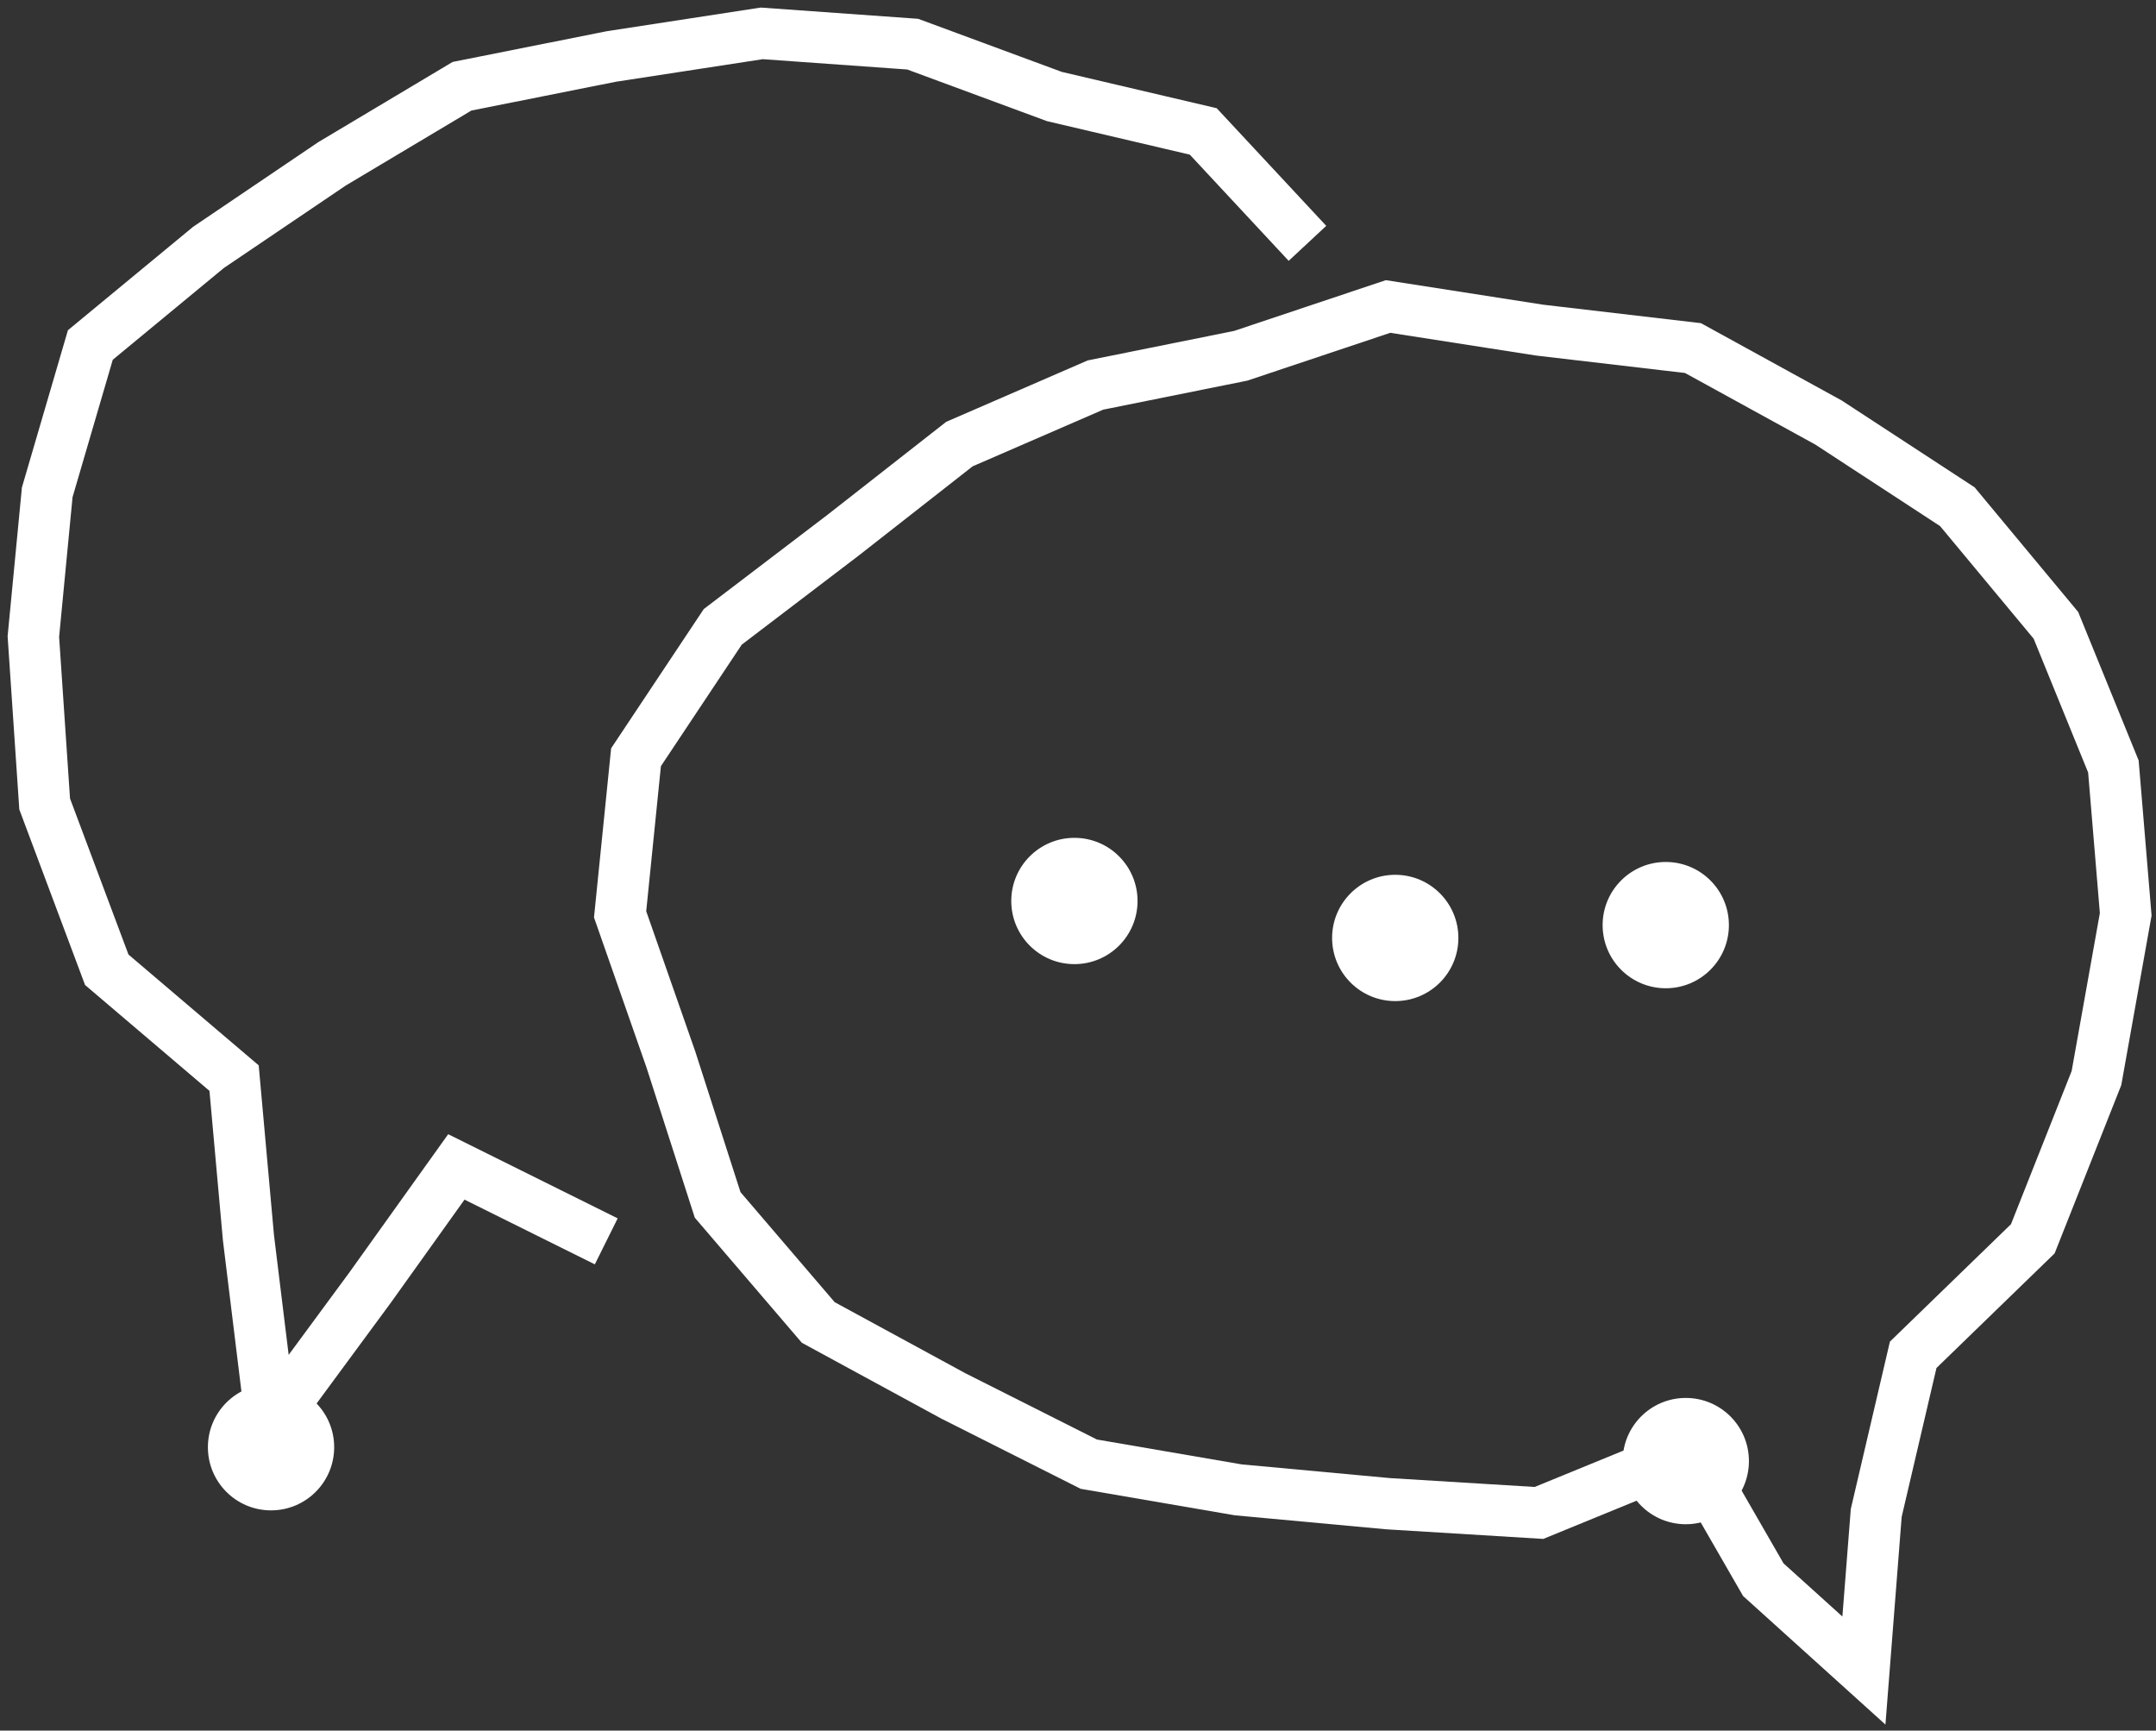
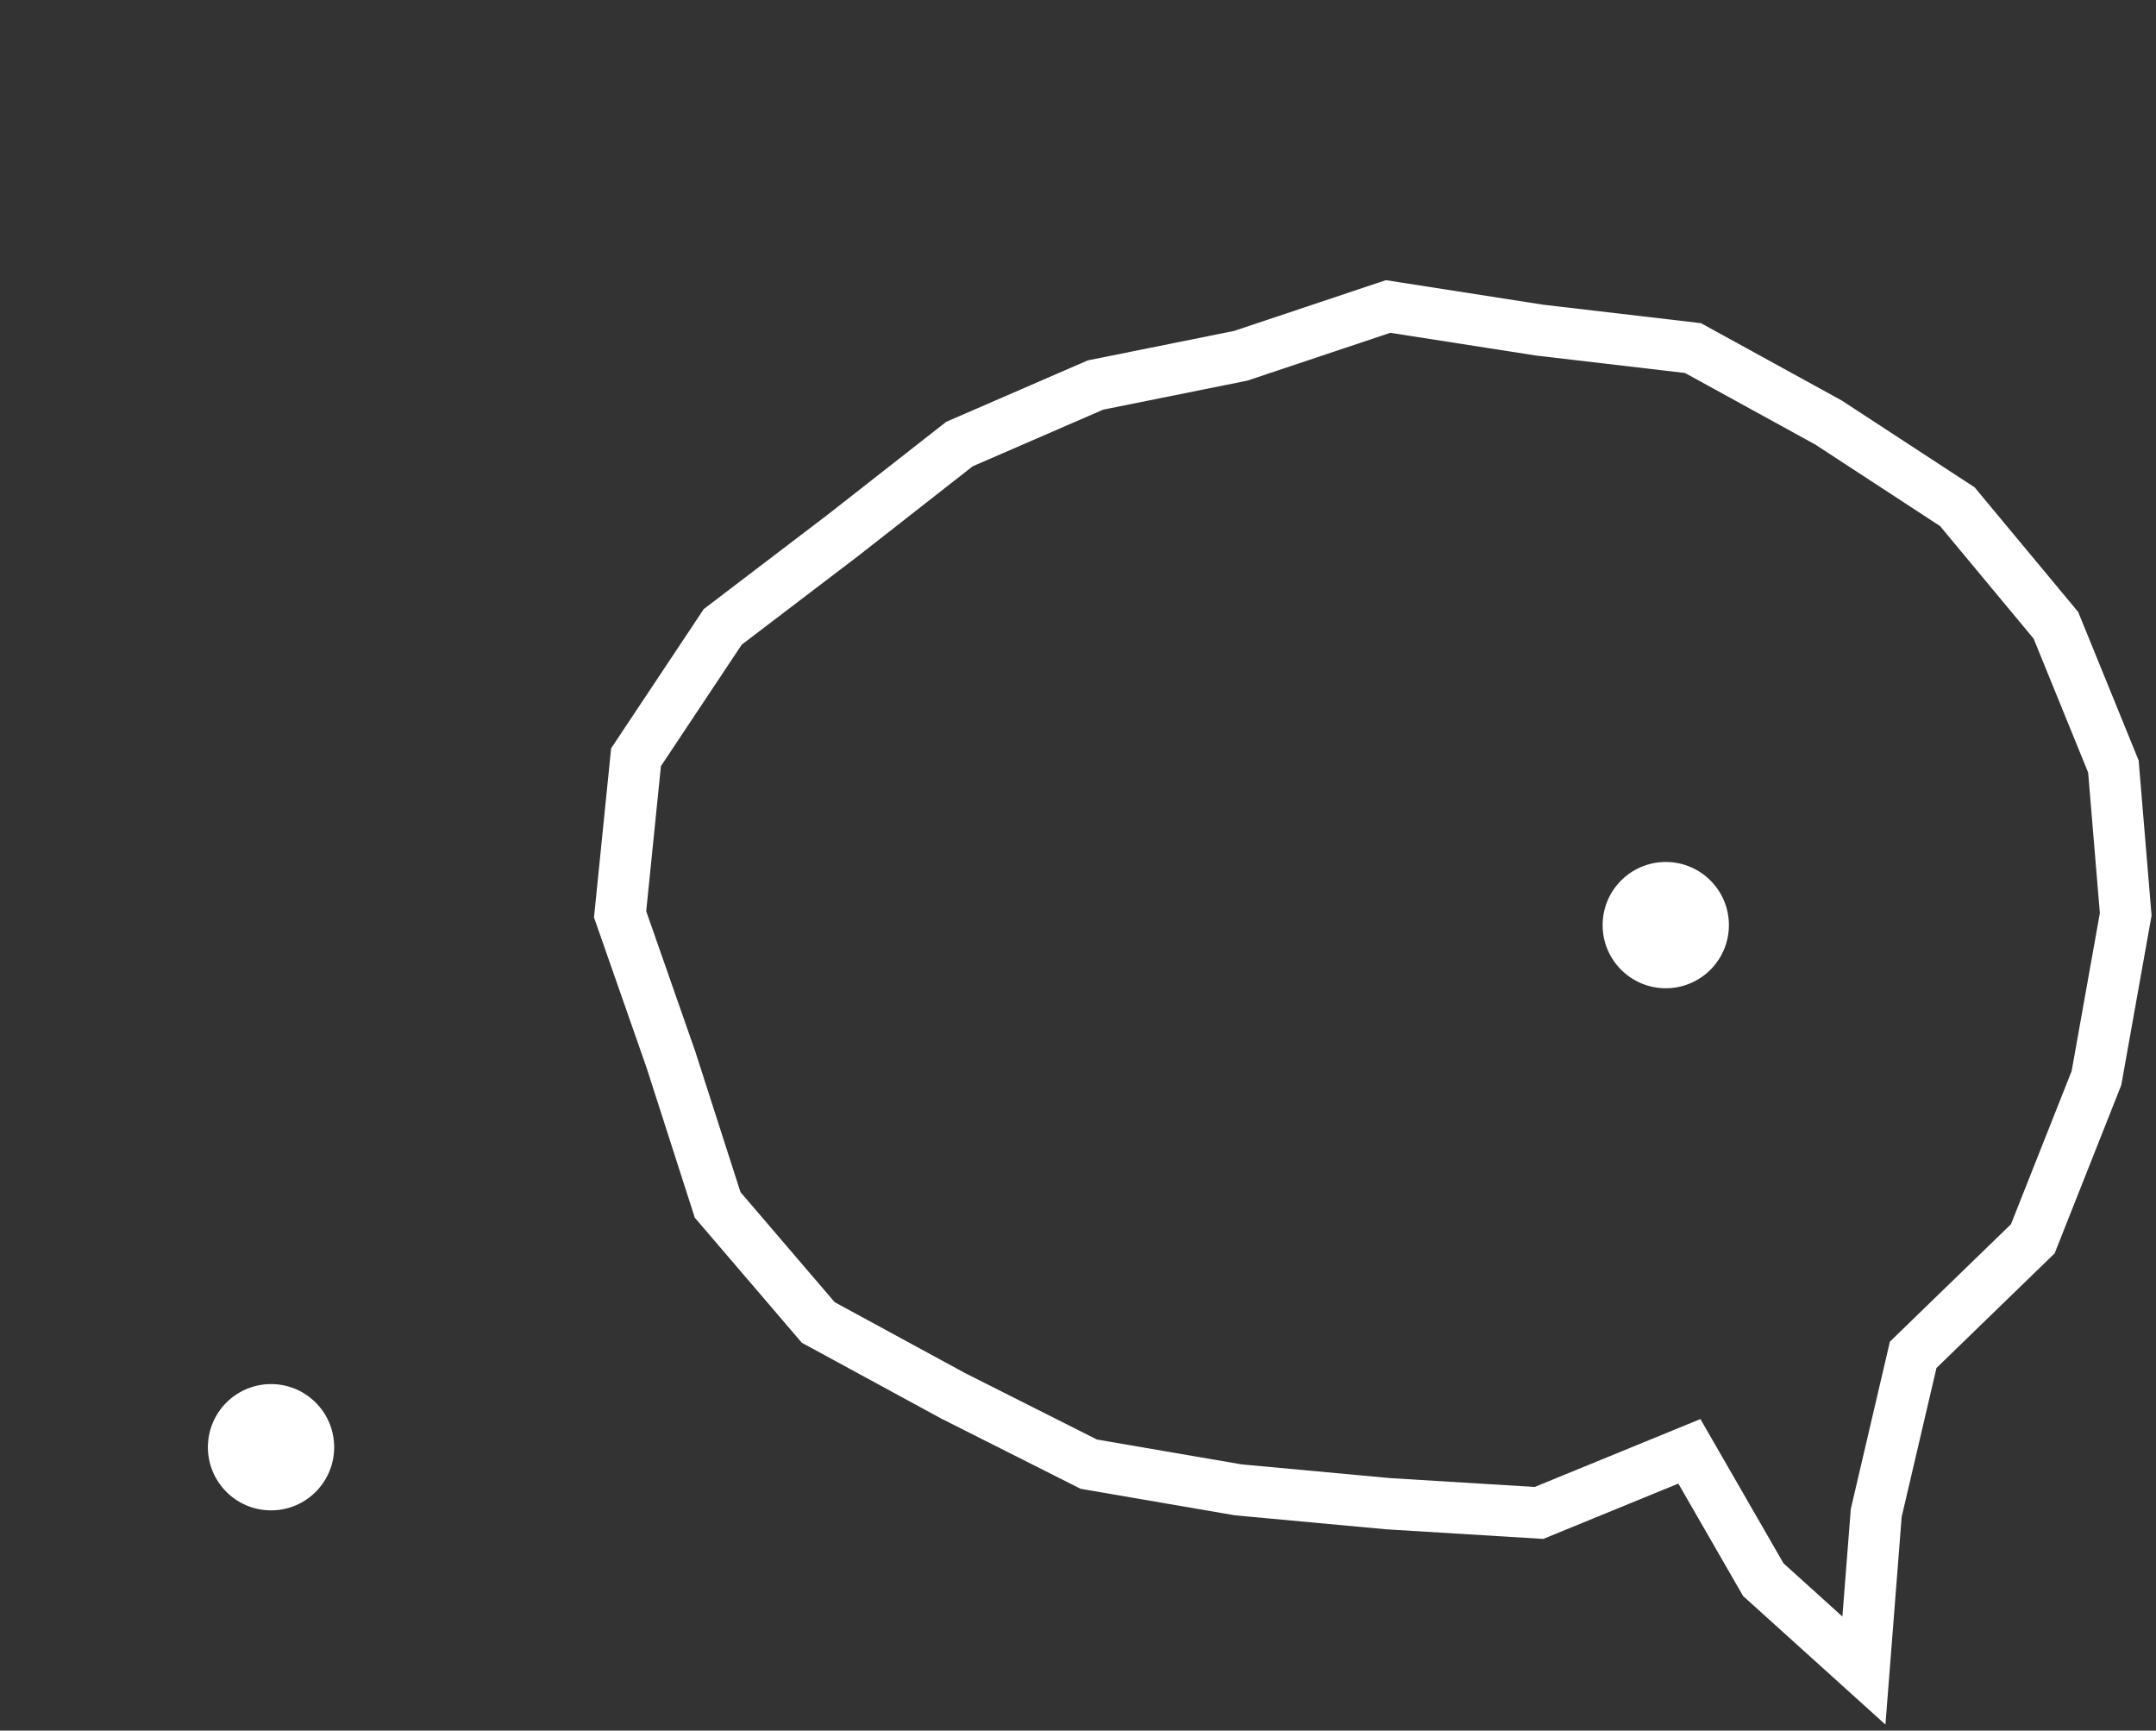
<svg xmlns="http://www.w3.org/2000/svg" id="レイヤー_1" data-name="レイヤー 1" viewBox="0 0 42 33.71">
  <rect x="0" y="0" width="42" height="33.71" fill="#333333" stroke="none" />
  <defs>
    <style>.cls-1{fill:#fff;}.cls-2{fill:none;stroke:#fff;stroke-miterlimit:10;}</style>
  </defs>
  <title>ico_fukidashi</title>
  <circle class="cls-1" cx="5.28" cy="28.19" r="1.23" />
-   <circle class="cls-1" cx="20.93" cy="17.55" r="1.23" />
-   <circle class="cls-1" cx="27.18" cy="18.27" r="1.23" />
  <circle class="cls-1" cx="32.45" cy="18.02" r="1.23" />
-   <circle class="cls-1" cx="32.84" cy="28.46" r="1.23" />
-   <polyline class="cls-2" points="25.47 4.74 23.44 2.56 20.54 1.88 17.78 0.86 14.84 0.65 11.91 1.1 9 1.68 6.47 3.19 4.06 4.82 1.76 6.72 0.92 9.59 0.65 12.4 0.87 15.66 2.08 18.89 4.56 21 4.84 24.11 5.28 27.7 7.21 25.08 8.89 22.73 11.81 24.18" />
  <polygon class="cls-2" points="27.04 5.97 29.99 6.43 32.98 6.78 35.62 8.23 38.13 9.87 40.05 12.18 41.17 14.93 41.41 17.81 40.84 21 39.6 24.13 37.27 26.39 36.55 29.47 36.31 32.54 34.35 30.77 32.91 28.27 29.98 29.47 27.04 29.29 24.12 29.02 21.21 28.52 18.57 27.19 15.94 25.76 13.98 23.47 13.07 20.64 12.08 17.81 12.39 14.75 14.08 12.21 16.43 10.42 18.69 8.65 21.34 7.5 24.17 6.93 27.04 5.97" />
</svg>